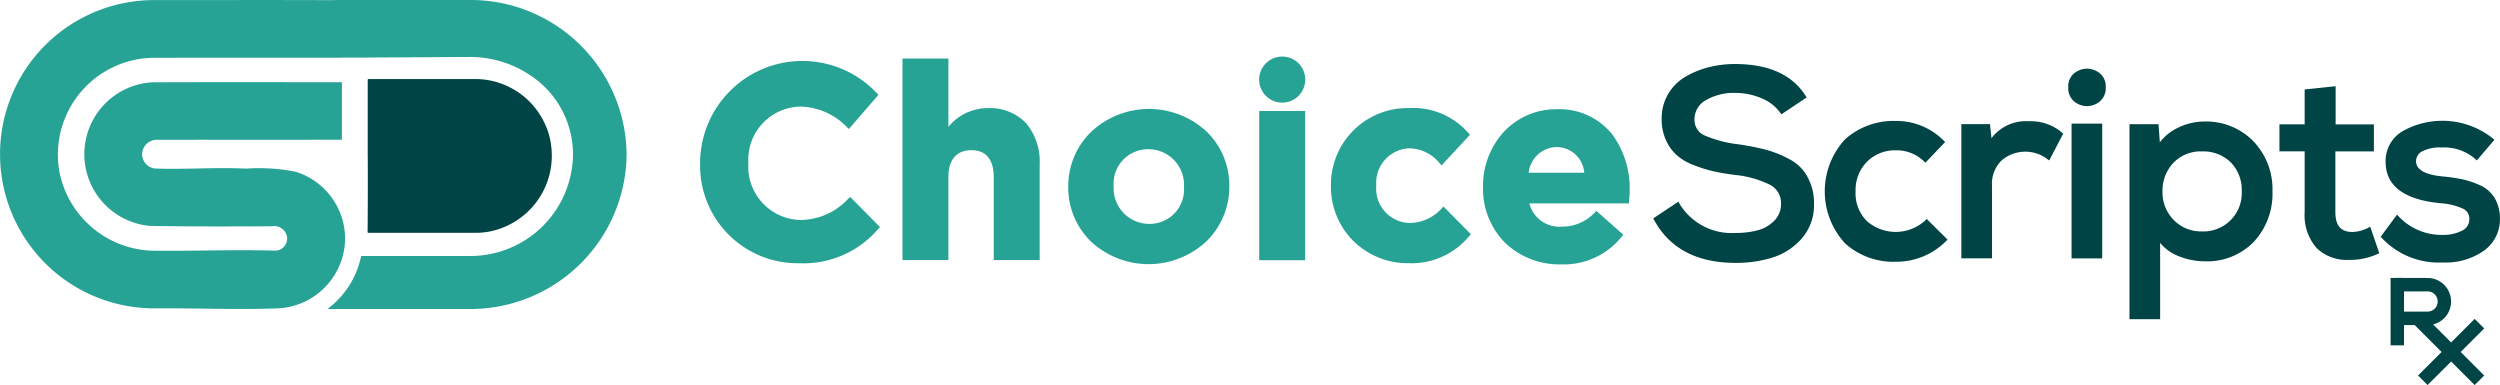
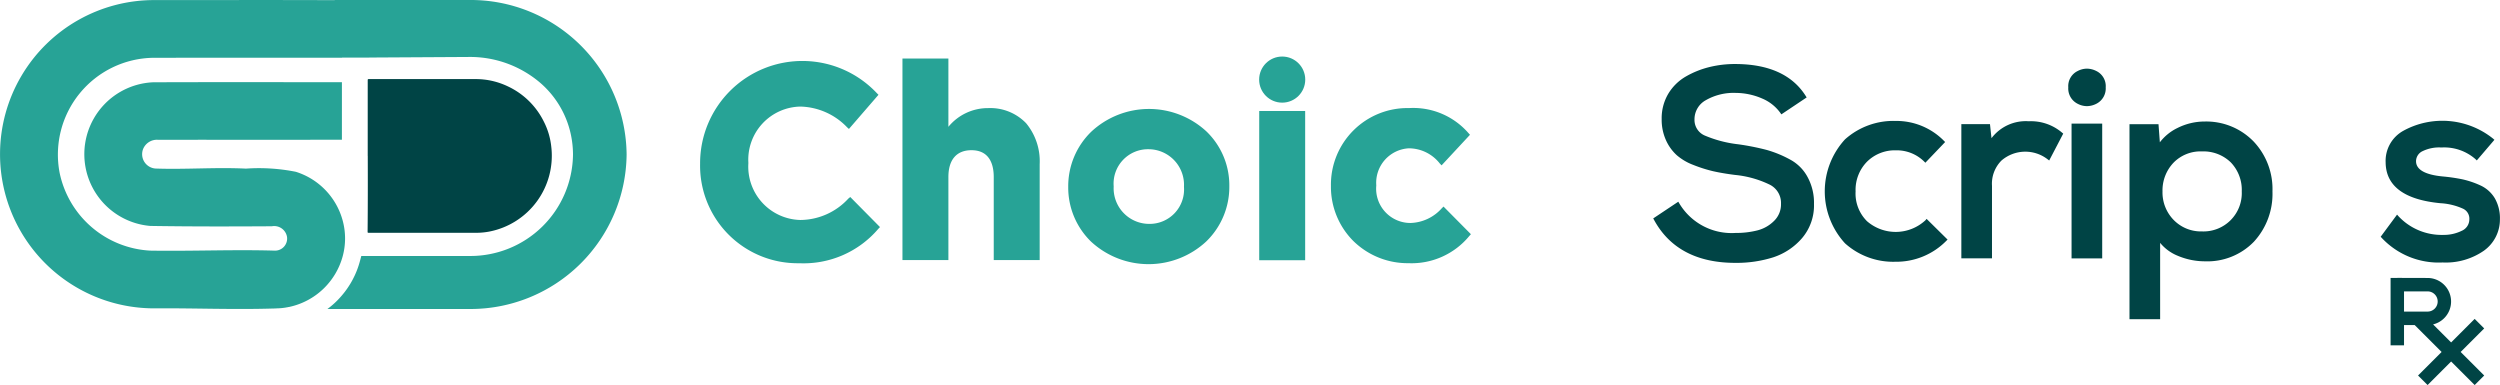
<svg xmlns="http://www.w3.org/2000/svg" width="206.802" height="31.854" viewBox="0 0 206.802 31.854">
  <g data-name="Group 225">
    <g data-name="ChoiceScripts Logo_Full COlor">
      <g data-name="Group 119">
        <g data-name="Group 116" transform="translate(-.001)">
          <g data-name="Group 115">
            <path data-name="Path 393" d="M38.827 0h-11.15v.014C22.737-.007 17.8.007 12.865.007a12.75 12.75 0 00-.221 25.5c3.316-.028 6.632.117 9.948.014.111 0 .228-.007.339-.014.09 0 .18-.007.269-.014.035 0 .062-.007.1-.007l.173-.021c.035-.007.069-.007.1-.014.055-.007.111-.021.173-.028l.1-.021a.135.135 0 01.048-.007h.007a5.854 5.854 0 004.456-4.228 5.621 5.621 0 00.014-2.832 5.814 5.814 0 00-3.9-4.124 15.574 15.574 0 00-4.124-.263c-2.5-.124-4.995.083-7.489-.007a1.189 1.189 0 01-1.029-1.589 1.234 1.234 0 011.243-.788c5.071-.007 10.148.007 15.212-.007V6.8c-5.216 0-10.425-.014-15.634.007a5.955 5.955 0 00-.221 11.882c3.357.055 6.708.048 10.065.028a1.074 1.074 0 011.25.884 1 1 0 01-1.044 1.131c-3.42-.1-6.839.055-10.259 0a8.088 8.088 0 01-7.509-6.445 8.007 8.007 0 017.737-9.506c5.209-.007 10.418 0 15.627-.007v-.007h2.252V4.76l8.269-.048A8.933 8.933 0 0144.63 6.8a7.792 7.792 0 012.67 4.744 8.006 8.006 0 01.1 1.237 8.488 8.488 0 01-8.559 8.394h-8.954l-.1.38a7.252 7.252 0 01-1.61 3.005 6.808 6.808 0 01-1.092 1h11.73a12.915 12.915 0 0013.02-12.78A12.9 12.9 0 0038.827 0z" fill="#27a396" />
          </g>
          <circle data-name="Ellipse 14" cx="1.907" cy="1.907" transform="translate(104.158 4.677)" fill="#27a396" r="1.907" />
          <path data-name="Path 394" d="M70.176 16.428a5.437 5.437 0 01-3.958 1.769 4.413 4.413 0 01-4.311-4.691v-.041a4.392 4.392 0 014.311-4.649 5.524 5.524 0 013.848 1.706l.159.145 2.445-2.826-.138-.138a8.46 8.46 0 00-14.618 5.81v.041a8.071 8.071 0 008.2 8.221 8.123 8.123 0 006.542-2.846l.138-.145-2.459-2.487z" fill="#27a396" />
          <path data-name="Path 395" d="M81.741 8.943a4.225 4.225 0 00-3.288 1.547V4.843h-3.8v16.67h3.8v-6.87c0-1.43.677-2.218 1.906-2.218 1.52 0 1.845 1.209 1.845 2.218v6.87h3.8v-7.938a4.93 4.93 0 00-1.119-3.378 4.108 4.108 0 00-3.144-1.254z" fill="#27a396" />
          <path data-name="Path 396" d="M99.799 10.873a7 7 0 00-9.526.021 6.28 6.28 0 00-1.907 4.539v.041a6.237 6.237 0 001.893 4.518 7.005 7.005 0 009.527-.021 6.282 6.282 0 001.906-4.539v-.041a6.188 6.188 0 00-1.893-4.518zm-7.675 4.518a2.845 2.845 0 012.888-3.047 2.944 2.944 0 012.929 3.088v.041a2.845 2.845 0 01-2.887 3.047 2.944 2.944 0 01-2.929-3.088z" fill="#27a396" />
          <path data-name="Rectangle 106" fill="#27a396" d="M104.165 9.181h3.8v12.345h-3.8z" />
          <path data-name="Path 397" d="M119.266 17.229a3.6 3.6 0 01-2.6 1.216 2.836 2.836 0 01-2.819-3.088v-.041a2.855 2.855 0 012.688-3.047 3.265 3.265 0 012.563 1.25l.152.159 2.349-2.528-.124-.138a6.055 6.055 0 00-4.919-2.072 6.336 6.336 0 00-6.459 6.425v.041a6.34 6.34 0 001.824 4.5 6.413 6.413 0 004.594 1.865 6.183 6.183 0 005.03-2.252l.131-.145-2.266-2.287z" fill="#27a396" />
-           <path data-name="Path 398" d="M133.345 11.088a5.6 5.6 0 00-4.56-2.052 5.924 5.924 0 00-4.407 1.893 6.621 6.621 0 00-1.7 4.525v.041a6.322 6.322 0 001.838 4.6 6.5 6.5 0 004.608 1.775 6.154 6.154 0 005.036-2.3l.124-.152-2.225-1.969-.138.131a3.694 3.694 0 01-2.756 1.168 2.55 2.55 0 01-2.653-1.921h8.235l.014-.193c.007-.062.007-.124.014-.18.014-.221.034-.408.034-.677v-.041a7.515 7.515 0 00-1.464-4.648zm-4.566 1.078a2.3 2.3 0 012.273 2.121h-4.6a2.38 2.38 0 012.327-2.122z" fill="#27a396" />
        </g>
        <g data-name="Group 118" fill="#004445">
          <path data-name="Path 399" d="M30.418 12.898V6.632c0-.076.021-.09.1-.09h8.836a6.149 6.149 0 012.667.608 6.285 6.285 0 012.971 2.922 5.881 5.881 0 01.608 2.045 6.388 6.388 0 01-5.133 7.04 5.737 5.737 0 01-1.14.1h-8.836c-.069 0-.083-.021-.083-.083.021-2.093.021-4.186.014-6.28z" />
          <g data-name="Group 117">
            <path data-name="Path 400" d="M148.066 13.192a9.272 9.272 0 00-1.941-.794 20.626 20.626 0 00-2.342-.463 9.923 9.923 0 01-2.736-.712 1.4 1.4 0 01-.877-1.347 1.8 1.8 0 01.926-1.582 4.628 4.628 0 012.494-.608 5.528 5.528 0 012.176.463 3.536 3.536 0 011.513 1.2l.076.111 2.093-1.4-.069-.111c-1.105-1.762-3.074-2.653-5.851-2.653a8.741 8.741 0 00-2.142.256 7.461 7.461 0 00-1.927.774 4.073 4.073 0 00-1.458 1.43 3.975 3.975 0 00-.546 2.093 4.125 4.125 0 00.352 1.741 3.751 3.751 0 00.891 1.243 4.523 4.523 0 001.388.815 11.593 11.593 0 001.61.511q.767.176 1.824.311a8.416 8.416 0 012.839.788 1.689 1.689 0 01.967 1.6 1.9 1.9 0 01-.567 1.409 2.986 2.986 0 01-1.375.788 7.07 7.07 0 01-1.81.214 5.04 5.04 0 01-4.67-2.459l-.076-.124-2.072 1.382.062.111c1.278 2.363 3.544 3.565 6.729 3.565a10.035 10.035 0 003.13-.456 5.329 5.329 0 002.39-1.589 4.174 4.174 0 00.988-2.832 4.433 4.433 0 00-.511-2.183 3.523 3.523 0 00-1.478-1.492z" />
            <path data-name="Path 401" d="M159.278 18.217a3.623 3.623 0 01-4.836.083 3.223 3.223 0 01-.946-2.466 3.323 3.323 0 01.946-2.459 3.267 3.267 0 012.383-.94 3.232 3.232 0 012.342.926l.1.1 1.637-1.713-.1-.1a5.52 5.52 0 00-4.007-1.644 6 6 0 00-4.179 1.527 6.359 6.359 0 000 8.594 5.958 5.958 0 004.179 1.527 5.8 5.8 0 004.207-1.734l.1-.1-1.734-1.713z" />
            <path data-name="Path 402" d="M167.826 10.031a3.558 3.558 0 00-3.088 1.4l-.125-1.161h-2.369v11.1h2.535v-6a2.713 2.713 0 01.788-2.093 3.016 3.016 0 013.813-.1l.131.1 1.161-2.224-.083-.069a3.965 3.965 0 00-2.763-.953z" />
            <path data-name="Rectangle 107" d="M171.361 10.225h2.535v11.15h-2.535z" />
            <path data-name="Path 403" d="M173.405 5.872a1.748 1.748 0 00-.767-.193 1.66 1.66 0 00-.767.193 1.387 1.387 0 00-.781 1.354 1.41 1.41 0 00.781 1.361 1.659 1.659 0 00.767.193 1.748 1.748 0 00.767-.193 1.417 1.417 0 00.781-1.361 1.387 1.387 0 00-.781-1.354z" />
            <path data-name="Path 404" d="M182.373 10.052a5.013 5.013 0 00-2.245.532 4.055 4.055 0 00-1.464 1.188l-.111-1.5h-2.4v16.131h2.535v-6.314a3.634 3.634 0 001.444 1.064 5.772 5.772 0 002.238.463 5.363 5.363 0 004.076-1.623 5.839 5.839 0 001.534-4.159 5.72 5.72 0 00-1.568-4.138 5.457 5.457 0 00-4.039-1.644zm3.067 5.782a3.17 3.17 0 01-3.288 3.309 3.15 3.15 0 01-2.342-.946 3.257 3.257 0 01-.926-2.363 3.323 3.323 0 01.9-2.363 3.118 3.118 0 012.37-.946 3.241 3.241 0 012.383.912 3.28 3.28 0 01.903 2.397z" />
-             <path data-name="Path 405" d="M195.926 18.83a3.039 3.039 0 01-1.319.359c-.967 0-1.423-.518-1.423-1.644v-5.022h3.185v-2.231h-3.164V7.13l-2.562.269v2.888h-2.086v2.231h2.086v5.022a4.109 4.109 0 00.995 2.984 3.585 3.585 0 002.68.974h.152a5.487 5.487 0 002.231-.5l.118-.048-.753-2.2z" />
            <path data-name="Path 406" d="M206.372 16.401a2.7 2.7 0 00-1.223-1.078 7.4 7.4 0 00-1.458-.49 14.839 14.839 0 00-1.609-.235c-1.465-.138-2.211-.56-2.225-1.243a.925.925 0 01.553-.857 3.147 3.147 0 011.485-.3h.124a3.923 3.923 0 012.763.974l.1.1 1.458-1.706-.1-.09a6.7 6.7 0 00-7.461-.642 2.839 2.839 0 00-1.437 2.591c.014 1.962 1.541 3.1 4.539 3.385a5.221 5.221 0 011.852.449.907.907 0 01.532.9 1.027 1.027 0 01-.628.933 3.357 3.357 0 01-1.541.339 4.881 4.881 0 01-3.7-1.554l-.11-.124-1.354 1.831.076.083a6.448 6.448 0 005.043 2.045 5.533 5.533 0 003.419-.974 3.171 3.171 0 001.326-2.591 3.335 3.335 0 00-.424-1.746z" />
          </g>
          <path data-name="Path 407" d="M198.311 22.991h-.56v5.575h1.112v-1.675h.884l2.225 2.224-1.555 1.554-.394.394.788.788.394-.394 1.554-1.554 1.554 1.554.394.394.788-.788-.394-.394-1.555-1.554 1.555-1.554.394-.394-.788-.788-.394.394-1.554 1.554-1.492-1.492a1.948 1.948 0 00-.456-3.841l-2.5-.007zm2.5 2.784h-1.948v-1.672h1.948a.836.836 0 010 1.672z" />
        </g>
      </g>
    </g>
  </g>
</svg>